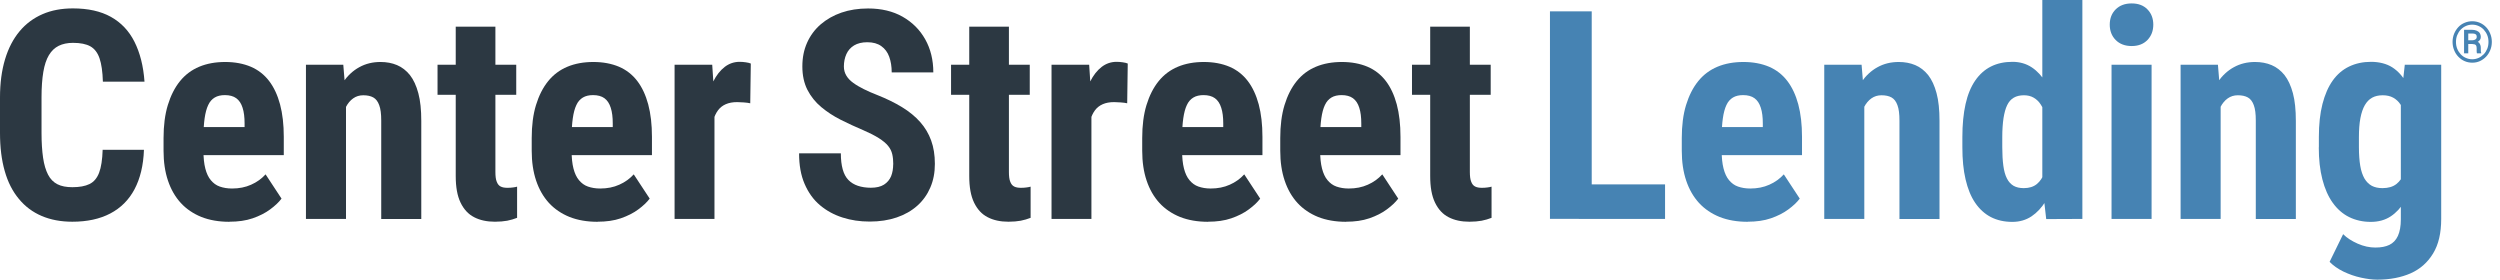
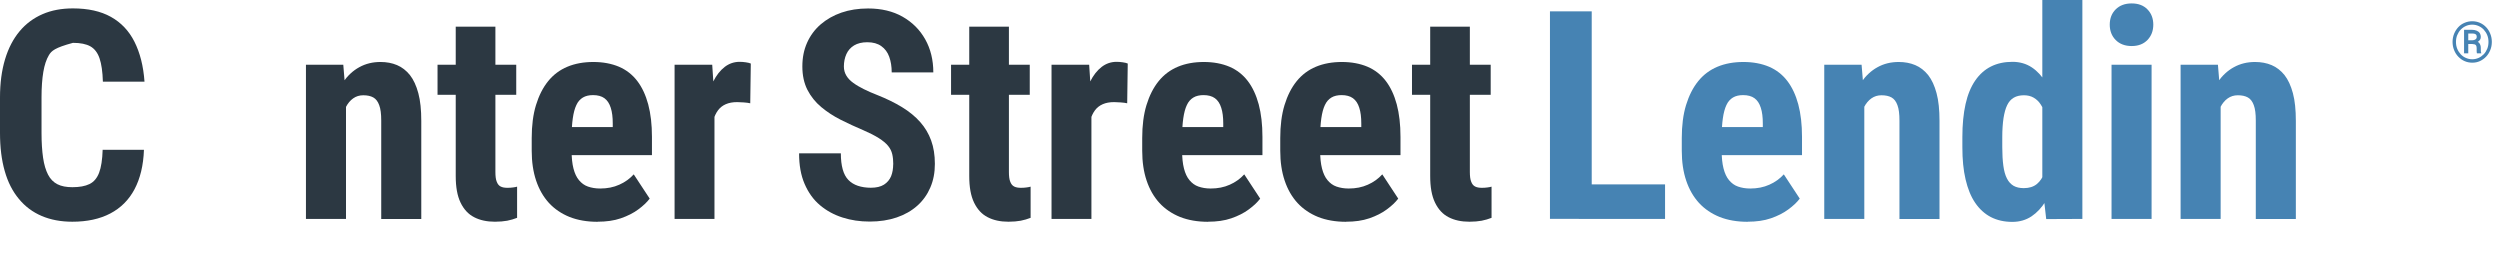
<svg xmlns="http://www.w3.org/2000/svg" width="295" height="33" viewBox="0 0 295 33" fill="none">
-   <path d="M12.095 17.675H16.986C16.922 19.51 16.546 21.061 15.876 22.327C15.206 23.594 14.242 24.548 13.013 25.191C11.774 25.842 10.278 26.163 8.535 26.163C7.176 26.163 5.974 25.934 4.919 25.484C3.863 25.035 2.964 24.365 2.23 23.474C1.487 22.584 0.927 21.492 0.56 20.189C0.184 18.886 2.28882e-05 17.381 2.28882e-05 15.674V11.517C2.28882e-05 9.81 0.202 8.305 0.597 6.993C0.991 5.68 1.569 4.579 2.313 3.689C3.056 2.799 3.964 2.129 5.02 1.67C6.075 1.211 7.277 0.991 8.608 0.991C10.388 0.991 11.884 1.321 13.086 1.991C14.288 2.661 15.215 3.634 15.867 4.928C16.518 6.222 16.922 7.791 17.051 9.636H12.141C12.104 8.47 11.976 7.553 11.746 6.883C11.517 6.213 11.15 5.745 10.664 5.469C10.168 5.194 9.489 5.056 8.608 5.056C7.956 5.056 7.397 5.176 6.929 5.405C6.461 5.635 6.075 6.002 5.772 6.506C5.469 7.011 5.249 7.672 5.112 8.489C4.974 9.305 4.9 10.306 4.9 11.48V15.665C4.9 16.821 4.965 17.803 5.084 18.62C5.203 19.437 5.405 20.097 5.671 20.611C5.937 21.125 6.305 21.501 6.773 21.74C7.241 21.979 7.828 22.089 8.544 22.089C9.37 22.089 10.04 21.969 10.553 21.722C11.067 21.474 11.444 21.033 11.691 20.391C11.939 19.749 12.077 18.84 12.114 17.666L12.095 17.675Z" fill="#2C3842" />
-   <path d="M27.072 26.172C25.824 26.172 24.723 25.98 23.768 25.603C22.814 25.218 21.997 24.667 21.336 23.952C20.675 23.227 20.171 22.355 19.822 21.318C19.473 20.29 19.299 19.106 19.299 17.785V16.289C19.299 14.812 19.464 13.508 19.804 12.398C20.143 11.287 20.62 10.342 21.235 9.581C21.85 8.819 22.612 8.25 23.511 7.874C24.41 7.497 25.438 7.314 26.576 7.314C27.714 7.314 28.724 7.507 29.595 7.874C30.467 8.25 31.183 8.81 31.752 9.553C32.321 10.296 32.752 11.223 33.046 12.315C33.34 13.417 33.486 14.692 33.486 16.151V18.308H21.29V14.995H28.861V14.573C28.861 13.829 28.788 13.215 28.623 12.71C28.467 12.214 28.219 11.838 27.879 11.59C27.54 11.343 27.09 11.223 26.53 11.223C26.062 11.223 25.659 11.315 25.337 11.508C25.016 11.7 24.75 11.994 24.567 12.398C24.374 12.802 24.236 13.325 24.144 13.967C24.053 14.61 24.007 15.38 24.007 16.28V17.776C24.007 18.62 24.08 19.317 24.227 19.886C24.374 20.455 24.585 20.914 24.878 21.263C25.172 21.611 25.512 21.869 25.934 22.015C26.356 22.162 26.833 22.245 27.384 22.245C28.21 22.245 28.962 22.098 29.632 21.795C30.302 21.501 30.871 21.088 31.339 20.575L33.22 23.438C32.899 23.86 32.449 24.291 31.871 24.713C31.302 25.135 30.614 25.484 29.816 25.759C29.017 26.035 28.1 26.163 27.053 26.163L27.072 26.172Z" fill="#2C3842" />
+   <path d="M12.095 17.675H16.986C16.922 19.51 16.546 21.061 15.876 22.327C15.206 23.594 14.242 24.548 13.013 25.191C11.774 25.842 10.278 26.163 8.535 26.163C7.176 26.163 5.974 25.934 4.919 25.484C3.863 25.035 2.964 24.365 2.23 23.474C1.487 22.584 0.927 21.492 0.56 20.189C0.184 18.886 2.28882e-05 17.381 2.28882e-05 15.674V11.517C2.28882e-05 9.81 0.202 8.305 0.597 6.993C0.991 5.68 1.569 4.579 2.313 3.689C3.056 2.799 3.964 2.129 5.02 1.67C6.075 1.211 7.277 0.991 8.608 0.991C10.388 0.991 11.884 1.321 13.086 1.991C14.288 2.661 15.215 3.634 15.867 4.928C16.518 6.222 16.922 7.791 17.051 9.636H12.141C12.104 8.47 11.976 7.553 11.746 6.883C11.517 6.213 11.15 5.745 10.664 5.469C10.168 5.194 9.489 5.056 8.608 5.056C6.461 5.635 6.075 6.002 5.772 6.506C5.469 7.011 5.249 7.672 5.112 8.489C4.974 9.305 4.9 10.306 4.9 11.48V15.665C4.9 16.821 4.965 17.803 5.084 18.62C5.203 19.437 5.405 20.097 5.671 20.611C5.937 21.125 6.305 21.501 6.773 21.74C7.241 21.979 7.828 22.089 8.544 22.089C9.37 22.089 10.04 21.969 10.553 21.722C11.067 21.474 11.444 21.033 11.691 20.391C11.939 19.749 12.077 18.84 12.114 17.666L12.095 17.675Z" fill="#2C3842" />
  <path d="M40.828 11.517V25.833H36.102V7.635H40.507L40.828 11.517ZM40.13 16.115L38.864 16.151C38.846 14.784 38.974 13.554 39.259 12.471C39.543 11.389 39.956 10.452 40.488 9.691C41.021 8.929 41.654 8.333 42.397 7.929C43.141 7.516 43.976 7.314 44.902 7.314C45.609 7.314 46.261 7.433 46.848 7.681C47.435 7.929 47.94 8.323 48.371 8.856C48.793 9.397 49.124 10.104 49.362 10.994C49.601 11.875 49.711 12.976 49.711 14.27V25.842H44.985V14.233C44.985 13.444 44.912 12.838 44.746 12.407C44.59 11.976 44.361 11.673 44.049 11.499C43.737 11.324 43.342 11.242 42.865 11.242C42.416 11.242 42.021 11.361 41.672 11.609C41.323 11.857 41.039 12.196 40.809 12.646C40.58 13.086 40.406 13.609 40.286 14.206C40.167 14.802 40.112 15.435 40.13 16.124V16.115Z" fill="#2C3842" />
  <path d="M60.916 7.635V11.187H51.629V7.635H60.916ZM53.767 3.148H58.457V20.29C58.457 20.786 58.502 21.171 58.613 21.437C58.714 21.712 58.87 21.905 59.072 22.006C59.283 22.116 59.549 22.162 59.888 22.162C60.136 22.162 60.356 22.144 60.558 22.116C60.76 22.089 60.907 22.061 61.017 22.024V25.704C60.65 25.851 60.255 25.961 59.852 26.044C59.439 26.117 58.961 26.163 58.402 26.163C57.456 26.163 56.64 25.989 55.951 25.631C55.263 25.282 54.731 24.704 54.345 23.906C53.96 23.107 53.776 22.07 53.776 20.776V3.129L53.767 3.148Z" fill="#2C3842" />
  <path d="M70.515 26.172C69.267 26.172 68.166 25.98 67.211 25.603C66.257 25.218 65.44 24.667 64.779 23.952C64.119 23.227 63.614 22.355 63.265 21.318C62.917 20.29 62.742 19.106 62.742 17.785V16.289C62.742 14.812 62.907 13.508 63.247 12.398C63.587 11.287 64.064 10.342 64.679 9.581C65.293 8.819 66.055 8.25 66.954 7.874C67.854 7.497 68.882 7.314 70.019 7.314C71.157 7.314 72.167 7.507 73.039 7.874C73.91 8.25 74.626 8.81 75.195 9.553C75.764 10.296 76.195 11.223 76.489 12.315C76.783 13.417 76.93 14.692 76.93 16.151V18.308H64.734V14.995H72.305V14.573C72.305 13.829 72.231 13.215 72.066 12.71C71.91 12.214 71.662 11.838 71.323 11.59C70.983 11.343 70.533 11.223 69.974 11.223C69.506 11.223 69.102 11.315 68.781 11.508C68.459 11.7 68.193 11.994 68.01 12.398C67.817 12.802 67.679 13.325 67.588 13.967C67.496 14.61 67.45 15.38 67.45 16.28V17.776C67.45 18.62 67.523 19.317 67.67 19.886C67.817 20.455 68.028 20.914 68.322 21.263C68.615 21.611 68.955 21.869 69.377 22.015C69.799 22.162 70.276 22.245 70.827 22.245C71.653 22.245 72.406 22.098 73.075 21.795C73.745 21.501 74.314 21.088 74.782 20.575L76.664 23.438C76.342 23.86 75.893 24.291 75.315 24.713C74.746 25.135 74.057 25.484 73.259 25.759C72.461 26.035 71.543 26.163 70.497 26.163L70.515 26.172Z" fill="#2C3842" />
  <path d="M84.308 11.691V25.833H79.6V7.635H84.042L84.308 11.691ZM88.594 7.497L88.529 12.187C88.318 12.141 88.061 12.104 87.768 12.086C87.474 12.068 87.208 12.049 86.987 12.049C86.455 12.049 86.015 12.132 85.638 12.297C85.262 12.462 84.959 12.701 84.721 13.022C84.482 13.343 84.299 13.738 84.17 14.206C84.051 14.674 83.978 15.206 83.95 15.803L83.06 15.463C83.06 14.279 83.152 13.187 83.335 12.196C83.519 11.205 83.794 10.342 84.17 9.608C84.537 8.874 84.987 8.305 85.51 7.901C86.033 7.497 86.621 7.296 87.281 7.296C87.511 7.296 87.74 7.314 87.997 7.351C88.254 7.387 88.447 7.433 88.594 7.497Z" fill="#2C3842" />
  <path d="M105.405 19.391C105.405 18.95 105.369 18.556 105.286 18.198C105.204 17.84 105.038 17.509 104.791 17.207C104.543 16.904 104.176 16.601 103.699 16.298C103.221 15.995 102.607 15.683 101.845 15.353C100.936 14.967 100.055 14.564 99.202 14.132C98.349 13.701 97.578 13.196 96.898 12.627C96.219 12.058 95.678 11.379 95.274 10.599C94.88 9.819 94.678 8.902 94.678 7.846C94.678 6.791 94.861 5.882 95.237 5.038C95.614 4.194 96.146 3.478 96.844 2.872C97.541 2.276 98.358 1.808 99.294 1.487C100.23 1.165 101.276 1 102.432 1C104.001 1 105.36 1.321 106.507 1.973C107.654 2.625 108.544 3.515 109.177 4.643C109.81 5.772 110.132 7.075 110.132 8.544H105.222C105.222 7.846 105.121 7.231 104.928 6.699C104.736 6.167 104.424 5.745 103.992 5.442C103.57 5.139 103.02 4.983 102.34 4.983C101.716 4.983 101.193 5.112 100.78 5.359C100.367 5.616 100.065 5.956 99.872 6.387C99.679 6.818 99.578 7.305 99.578 7.846C99.578 8.25 99.679 8.608 99.872 8.929C100.065 9.25 100.34 9.535 100.689 9.783C101.037 10.04 101.45 10.278 101.927 10.517C102.405 10.755 102.928 10.985 103.497 11.205C104.607 11.645 105.589 12.123 106.442 12.646C107.296 13.169 108.003 13.747 108.581 14.399C109.15 15.041 109.581 15.766 109.875 16.573C110.168 17.381 110.315 18.299 110.315 19.336C110.315 20.373 110.141 21.281 109.783 22.116C109.425 22.951 108.92 23.667 108.241 24.273C107.562 24.878 106.755 25.337 105.809 25.659C104.864 25.98 103.809 26.145 102.634 26.145C101.459 26.145 100.432 25.989 99.422 25.668C98.413 25.346 97.523 24.86 96.752 24.209C95.981 23.557 95.384 22.722 94.944 21.703C94.503 20.685 94.292 19.483 94.292 18.097H99.22C99.22 18.84 99.294 19.464 99.441 19.987C99.587 20.51 99.808 20.923 100.11 21.235C100.413 21.547 100.79 21.777 101.23 21.924C101.671 22.07 102.184 22.153 102.753 22.153C103.405 22.153 103.919 22.034 104.313 21.786C104.699 21.538 104.974 21.208 105.149 20.795C105.314 20.382 105.396 19.905 105.396 19.381L105.405 19.391Z" fill="#2C3842" />
  <path d="M121.511 7.635V11.187H112.224V7.635H121.511ZM114.362 3.148H119.052V20.29C119.052 20.786 119.097 21.171 119.207 21.437C119.308 21.712 119.464 21.905 119.666 22.006C119.877 22.116 120.144 22.162 120.483 22.162C120.731 22.162 120.951 22.144 121.153 22.116C121.355 22.089 121.502 22.061 121.612 22.024V25.704C121.245 25.851 120.85 25.961 120.446 26.044C120.033 26.117 119.556 26.163 118.996 26.163C118.051 26.163 117.234 25.989 116.546 25.631C115.858 25.282 115.326 24.704 114.94 23.906C114.555 23.107 114.371 22.07 114.371 20.776V3.129L114.362 3.148Z" fill="#2C3842" />
  <path d="M128.788 11.691V25.833H124.08V7.635H128.522L128.788 11.691ZM133.074 7.497L133.009 12.187C132.798 12.141 132.541 12.104 132.248 12.086C131.954 12.068 131.688 12.049 131.468 12.049C130.936 12.049 130.495 12.132 130.119 12.297C129.743 12.462 129.44 12.701 129.201 13.022C128.963 13.343 128.779 13.738 128.65 14.206C128.531 14.674 128.458 15.206 128.43 15.803L127.54 15.463C127.54 14.279 127.632 13.187 127.815 12.196C127.999 11.205 128.274 10.342 128.65 9.608C129.018 8.874 129.467 8.305 129.99 7.901C130.513 7.497 131.101 7.296 131.761 7.296C131.991 7.296 132.22 7.314 132.477 7.351C132.734 7.387 132.927 7.433 133.074 7.497Z" fill="#2C3842" />
  <path d="M142.553 26.172C141.305 26.172 140.204 25.98 139.25 25.603C138.295 25.218 137.479 24.667 136.818 23.952C136.157 23.227 135.652 22.355 135.304 21.318C134.955 20.29 134.781 19.106 134.781 17.785V16.289C134.781 14.812 134.946 13.508 135.285 12.398C135.625 11.287 136.102 10.342 136.717 9.581C137.332 8.819 138.093 8.25 138.993 7.874C139.892 7.497 140.92 7.314 142.058 7.314C143.196 7.314 144.205 7.507 145.077 7.874C145.949 8.25 146.665 8.81 147.234 9.553C147.803 10.296 148.234 11.223 148.528 12.315C148.821 13.417 148.968 14.692 148.968 16.151V18.308H136.772V14.995H144.343V14.573C144.343 13.829 144.27 13.215 144.104 12.71C143.948 12.214 143.701 11.838 143.361 11.59C143.021 11.343 142.572 11.223 142.012 11.223C141.544 11.223 141.14 11.315 140.819 11.508C140.498 11.7 140.232 11.994 140.048 12.398C139.855 12.802 139.718 13.325 139.626 13.967C139.534 14.61 139.488 15.38 139.488 16.28V17.776C139.488 18.62 139.562 19.317 139.709 19.886C139.855 20.455 140.067 20.914 140.36 21.263C140.654 21.611 140.993 21.869 141.416 22.015C141.838 22.162 142.315 22.245 142.865 22.245C143.691 22.245 144.444 22.098 145.114 21.795C145.784 21.501 146.353 21.088 146.821 20.575L148.702 23.438C148.381 23.86 147.931 24.291 147.353 24.713C146.784 25.135 146.096 25.484 145.297 25.759C144.499 26.035 143.581 26.163 142.535 26.163L142.553 26.172Z" fill="#2C3842" />
  <path d="M158.842 26.172C157.594 26.172 156.493 25.98 155.539 25.603C154.584 25.218 153.768 24.667 153.107 23.952C152.446 23.227 151.941 22.355 151.593 21.318C151.244 20.29 151.07 19.106 151.07 17.785V16.289C151.07 14.812 151.235 13.508 151.574 12.398C151.914 11.287 152.391 10.342 153.006 9.581C153.621 8.819 154.382 8.25 155.282 7.874C156.181 7.497 157.209 7.314 158.347 7.314C159.485 7.314 160.494 7.507 161.366 7.874C162.238 8.25 162.954 8.81 163.523 9.553C164.092 10.296 164.523 11.223 164.817 12.315C165.11 13.417 165.257 14.692 165.257 16.151V18.308H153.061V14.995H160.632V14.573C160.632 13.829 160.558 13.215 160.393 12.71C160.237 12.214 159.989 11.838 159.65 11.59C159.31 11.343 158.861 11.223 158.301 11.223C157.833 11.223 157.429 11.315 157.108 11.508C156.787 11.7 156.521 11.994 156.337 12.398C156.144 12.802 156.007 13.325 155.915 13.967C155.823 14.61 155.777 15.38 155.777 16.28V17.776C155.777 18.62 155.851 19.317 155.998 19.886C156.144 20.455 156.355 20.914 156.649 21.263C156.943 21.611 157.282 21.869 157.704 22.015C158.127 22.162 158.604 22.245 159.154 22.245C159.98 22.245 160.733 22.098 161.403 21.795C162.073 21.501 162.642 21.088 163.11 20.575L164.991 23.438C164.67 23.86 164.22 24.291 163.642 24.713C163.073 25.135 162.385 25.484 161.586 25.759C160.788 26.035 159.87 26.163 158.824 26.163L158.842 26.172Z" fill="#2C3842" />
  <path d="M175.902 7.635V11.187H166.615V7.635H175.902ZM168.753 3.148H173.443V20.29C173.443 20.786 173.489 21.171 173.599 21.437C173.7 21.712 173.856 21.905 174.058 22.006C174.269 22.116 174.535 22.162 174.874 22.162C175.122 22.162 175.342 22.144 175.544 22.116C175.746 22.089 175.893 22.061 176.003 22.024V25.704C175.636 25.851 175.241 25.961 174.838 26.044C174.425 26.117 173.947 26.163 173.388 26.163C172.442 26.163 171.626 25.989 170.937 25.631C170.249 25.282 169.717 24.704 169.332 23.906C168.946 23.107 168.763 22.07 168.763 20.776V3.129L168.753 3.148Z" fill="#2C3842" />
  <path d="M187.823 1.34V25.824H182.895V1.34H187.823ZM196.477 21.758V25.833H186.3V21.758H196.477Z" fill="#4683B3" />
  <path d="M206.223 26.172C204.974 26.172 203.873 25.98 202.919 25.603C201.964 25.218 201.148 24.667 200.487 23.952C199.826 23.227 199.322 22.355 198.973 21.318C198.624 20.29 198.45 19.106 198.45 17.785V16.289C198.45 14.812 198.615 13.508 198.954 12.398C199.294 11.287 199.771 10.342 200.386 9.581C201.001 8.819 201.763 8.25 202.662 7.874C203.561 7.497 204.589 7.314 205.727 7.314C206.865 7.314 207.874 7.507 208.746 7.874C209.618 8.25 210.334 8.81 210.903 9.553C211.472 10.296 211.903 11.223 212.197 12.315C212.49 13.417 212.637 14.692 212.637 16.151V18.308H200.441V14.995H208.012V14.573C208.012 13.829 207.939 13.215 207.773 12.71C207.617 12.214 207.37 11.838 207.03 11.59C206.691 11.343 206.241 11.223 205.681 11.223C205.213 11.223 204.809 11.315 204.488 11.508C204.167 11.7 203.901 11.994 203.717 12.398C203.525 12.802 203.387 13.325 203.295 13.967C203.203 14.61 203.157 15.38 203.157 16.28V17.776C203.157 18.62 203.231 19.317 203.378 19.886C203.525 20.455 203.736 20.914 204.029 21.263C204.323 21.611 204.662 21.869 205.085 22.015C205.507 22.162 205.984 22.245 206.535 22.245C207.36 22.245 208.113 22.098 208.783 21.795C209.453 21.501 210.022 21.088 210.49 20.575L212.371 23.438C212.05 23.86 211.6 24.291 211.022 24.713C210.453 25.135 209.765 25.484 208.966 25.759C208.168 26.035 207.25 26.163 206.204 26.163L206.223 26.172Z" fill="#4683B3" />
  <path d="M219.988 11.517V25.833H215.262V7.635H219.667L219.988 11.517ZM219.281 16.115L218.015 16.151C217.996 14.784 218.125 13.554 218.409 12.471C218.694 11.389 219.107 10.452 219.639 9.691C220.171 8.929 220.805 8.333 221.548 7.929C222.291 7.516 223.126 7.314 224.053 7.314C224.76 7.314 225.411 7.433 225.999 7.681C226.586 7.929 227.091 8.323 227.522 8.856C227.944 9.397 228.275 10.104 228.513 10.994C228.752 11.875 228.862 12.976 228.862 14.27V25.842H224.136V14.233C224.136 13.444 224.062 12.838 223.897 12.407C223.741 11.976 223.512 11.673 223.2 11.499C222.888 11.324 222.493 11.242 222.016 11.242C221.566 11.242 221.172 11.361 220.823 11.609C220.474 11.857 220.19 12.196 219.96 12.646C219.731 13.086 219.557 13.609 219.437 14.206C219.318 14.802 219.263 15.435 219.281 16.124V16.115Z" fill="#4683B3" />
  <path d="M231.56 16.16C231.56 14.683 231.688 13.389 231.936 12.279C232.184 11.168 232.569 10.241 233.074 9.507C233.579 8.773 234.203 8.213 234.937 7.846C235.671 7.479 236.515 7.296 237.47 7.296C238.332 7.296 239.094 7.516 239.746 7.947C240.397 8.378 240.957 8.984 241.416 9.755C241.875 10.526 242.242 11.444 242.526 12.499C242.802 13.554 243.003 14.71 243.114 15.968V17.721C242.976 18.913 242.774 20.015 242.499 21.052C242.223 22.079 241.856 22.979 241.388 23.741C240.92 24.502 240.36 25.099 239.718 25.53C239.067 25.961 238.314 26.182 237.451 26.182C236.497 26.182 235.653 25.989 234.919 25.613C234.184 25.227 233.57 24.667 233.065 23.924C232.56 23.181 232.193 22.263 231.936 21.162C231.679 20.07 231.56 18.813 231.56 17.39V16.16ZM236.268 16.16V17.372C236.268 18.225 236.313 18.959 236.396 19.565C236.479 20.171 236.616 20.675 236.818 21.061C237.011 21.446 237.277 21.731 237.598 21.924C237.919 22.107 238.323 22.199 238.81 22.199C239.434 22.199 239.948 22.043 240.342 21.722C240.737 21.4 241.03 20.96 241.223 20.391C241.416 19.822 241.526 19.171 241.553 18.427V15.252C241.535 14.637 241.462 14.077 241.333 13.591C241.214 13.095 241.04 12.673 240.81 12.334C240.59 11.985 240.305 11.719 239.975 11.526C239.645 11.333 239.259 11.242 238.828 11.242C238.36 11.242 237.956 11.333 237.626 11.526C237.295 11.719 237.038 12.012 236.846 12.407C236.653 12.802 236.515 13.316 236.414 13.94C236.323 14.564 236.268 15.307 236.268 16.17V16.16ZM240.994 21.813V0H245.72V25.833L241.453 25.851L240.994 21.813Z" fill="#4683B3" />
  <path d="M248.95 2.909C248.95 2.184 249.179 1.578 249.647 1.11C250.116 0.642 250.74 0.404 251.538 0.404C252.336 0.404 252.942 0.642 253.401 1.11C253.86 1.578 254.089 2.184 254.089 2.909C254.089 3.634 253.86 4.24 253.401 4.717C252.942 5.194 252.318 5.433 251.538 5.433C250.758 5.433 250.116 5.194 249.647 4.717C249.179 4.24 248.95 3.634 248.95 2.909ZM253.887 7.635V25.833H249.161V7.635H253.887Z" fill="#4683B3" />
  <path d="M262.036 11.517V25.833H257.31V7.635H261.715L262.036 11.517ZM261.33 16.115L260.063 16.151C260.045 14.784 260.173 13.554 260.458 12.471C260.742 11.389 261.155 10.452 261.688 9.691C262.22 8.929 262.853 8.333 263.596 7.929C264.34 7.516 265.175 7.314 266.102 7.314C266.808 7.314 267.46 7.433 268.047 7.681C268.634 7.929 269.139 8.323 269.57 8.856C269.993 9.397 270.323 10.104 270.562 10.994C270.8 11.875 270.91 12.976 270.91 14.27V25.842H266.184V14.233C266.184 13.444 266.111 12.838 265.946 12.407C265.79 11.976 265.56 11.673 265.248 11.499C264.936 11.324 264.542 11.242 264.064 11.242C263.615 11.242 263.22 11.361 262.871 11.609C262.523 11.857 262.238 12.196 262.009 12.646C261.779 13.086 261.605 13.609 261.486 14.206C261.366 14.802 261.311 15.435 261.33 16.124V16.115Z" fill="#4683B3" />
-   <path d="M273.627 17.372V16.16C273.627 14.683 273.764 13.389 274.049 12.279C274.333 11.168 274.737 10.241 275.26 9.507C275.783 8.773 276.435 8.213 277.206 7.846C277.976 7.479 278.83 7.296 279.784 7.296C280.739 7.296 281.62 7.516 282.29 7.947C282.959 8.378 283.51 8.984 283.932 9.755C284.354 10.526 284.676 11.444 284.905 12.499C285.134 13.554 285.309 14.71 285.437 15.968V17.721C285.318 18.913 285.116 20.015 284.841 21.052C284.565 22.079 284.208 22.979 283.758 23.741C283.308 24.502 282.758 25.099 282.106 25.53C281.454 25.961 280.674 26.182 279.748 26.182C278.821 26.182 277.958 25.989 277.196 25.613C276.435 25.236 275.792 24.667 275.26 23.924C274.728 23.181 274.324 22.263 274.04 21.162C273.755 20.061 273.617 18.813 273.617 17.39L273.627 17.372ZM283.785 7.635H288.062V25.833C288.062 27.494 287.75 28.852 287.107 29.907C286.465 30.963 285.593 31.743 284.464 32.248C283.336 32.743 282.023 33 280.518 33C279.949 33 279.307 32.917 278.591 32.761C277.876 32.605 277.196 32.367 276.527 32.046C275.866 31.724 275.324 31.339 274.893 30.898L276.49 27.631C276.93 28.072 277.499 28.439 278.206 28.751C278.913 29.063 279.61 29.21 280.289 29.21C280.968 29.21 281.5 29.109 281.941 28.898C282.381 28.687 282.721 28.338 282.95 27.843C283.18 27.347 283.299 26.686 283.299 25.86V11.847L283.767 7.626L283.785 7.635ZM278.353 16.16V17.372C278.353 18.225 278.408 18.959 278.509 19.565C278.61 20.171 278.784 20.675 279.004 21.061C279.234 21.446 279.518 21.731 279.867 21.924C280.216 22.107 280.638 22.199 281.124 22.199C281.812 22.199 282.354 22.043 282.767 21.722C283.18 21.4 283.483 20.96 283.675 20.391C283.868 19.822 283.978 19.171 284.006 18.427V15.252C283.996 14.637 283.923 14.077 283.795 13.591C283.666 13.095 283.492 12.673 283.262 12.334C283.033 11.985 282.748 11.719 282.4 11.526C282.051 11.333 281.638 11.242 281.161 11.242C280.684 11.242 280.261 11.333 279.913 11.526C279.564 11.719 279.28 12.012 279.05 12.407C278.821 12.802 278.646 13.316 278.527 13.94C278.408 14.564 278.353 15.307 278.353 16.17V16.16Z" fill="#4683B3" />
  <path d="M289.402 4.946C289.402 4.598 289.466 4.276 289.585 3.983C289.704 3.689 289.87 3.432 290.081 3.203C290.292 2.973 290.54 2.808 290.824 2.689C291.109 2.57 291.402 2.505 291.723 2.505C292.045 2.505 292.347 2.57 292.623 2.689C292.898 2.808 293.146 2.982 293.357 3.203C293.568 3.423 293.733 3.68 293.852 3.983C293.972 4.276 294.036 4.598 294.036 4.946C294.036 5.295 293.972 5.616 293.852 5.91C293.733 6.204 293.568 6.47 293.357 6.69C293.146 6.91 292.898 7.085 292.623 7.213C292.338 7.341 292.045 7.397 291.723 7.397C291.402 7.397 291.099 7.332 290.824 7.213C290.549 7.094 290.301 6.919 290.081 6.69C289.861 6.46 289.704 6.213 289.585 5.91C289.466 5.616 289.402 5.295 289.402 4.946ZM289.805 4.946C289.805 5.231 289.851 5.506 289.952 5.754C290.053 6.002 290.191 6.213 290.365 6.405C290.54 6.589 290.741 6.736 290.98 6.837C291.209 6.938 291.457 6.993 291.723 6.993C291.99 6.993 292.237 6.938 292.467 6.837C292.696 6.736 292.898 6.589 293.082 6.405C293.256 6.222 293.394 6.002 293.495 5.754C293.595 5.506 293.641 5.24 293.641 4.946C293.641 4.653 293.595 4.396 293.495 4.148C293.394 3.9 293.256 3.689 293.082 3.496C292.907 3.313 292.705 3.166 292.467 3.065C292.237 2.964 291.99 2.909 291.723 2.909C291.457 2.909 291.209 2.964 290.98 3.065C290.751 3.166 290.54 3.313 290.365 3.496C290.191 3.68 290.053 3.9 289.952 4.148C289.851 4.396 289.805 4.662 289.805 4.946ZM291.806 5.194H291.109V4.754H291.705C291.797 4.754 291.889 4.735 291.98 4.708C292.063 4.68 292.136 4.634 292.182 4.579C292.228 4.524 292.256 4.451 292.256 4.368C292.256 4.258 292.237 4.175 292.201 4.12C292.164 4.065 292.109 4.019 292.017 3.992C291.934 3.964 291.824 3.955 291.678 3.955H291.255V6.295H290.76V3.515H291.678C291.889 3.515 292.081 3.551 292.237 3.616C292.393 3.68 292.522 3.772 292.604 3.9C292.687 4.029 292.733 4.185 292.733 4.368C292.733 4.487 292.705 4.588 292.65 4.68C292.595 4.772 292.513 4.845 292.412 4.919C292.311 4.992 292.173 5.038 292.017 5.075C292.017 5.075 292.008 5.075 291.999 5.093C291.999 5.112 291.98 5.121 291.98 5.121C291.944 5.139 291.916 5.157 291.907 5.167C291.898 5.176 291.889 5.185 291.879 5.185C291.87 5.185 291.843 5.185 291.797 5.185L291.806 5.194ZM291.769 5.194L291.834 4.836C292.173 4.836 292.412 4.91 292.54 5.066C292.669 5.222 292.733 5.414 292.733 5.644V5.827C292.733 5.91 292.733 5.983 292.742 6.057C292.742 6.13 292.76 6.194 292.788 6.24V6.295H292.283C292.265 6.24 292.246 6.158 292.246 6.057C292.246 5.956 292.246 5.873 292.246 5.827V5.653C292.246 5.497 292.21 5.387 292.136 5.313C292.063 5.24 291.944 5.203 291.769 5.203V5.194Z" fill="#4683B3" />
</svg>